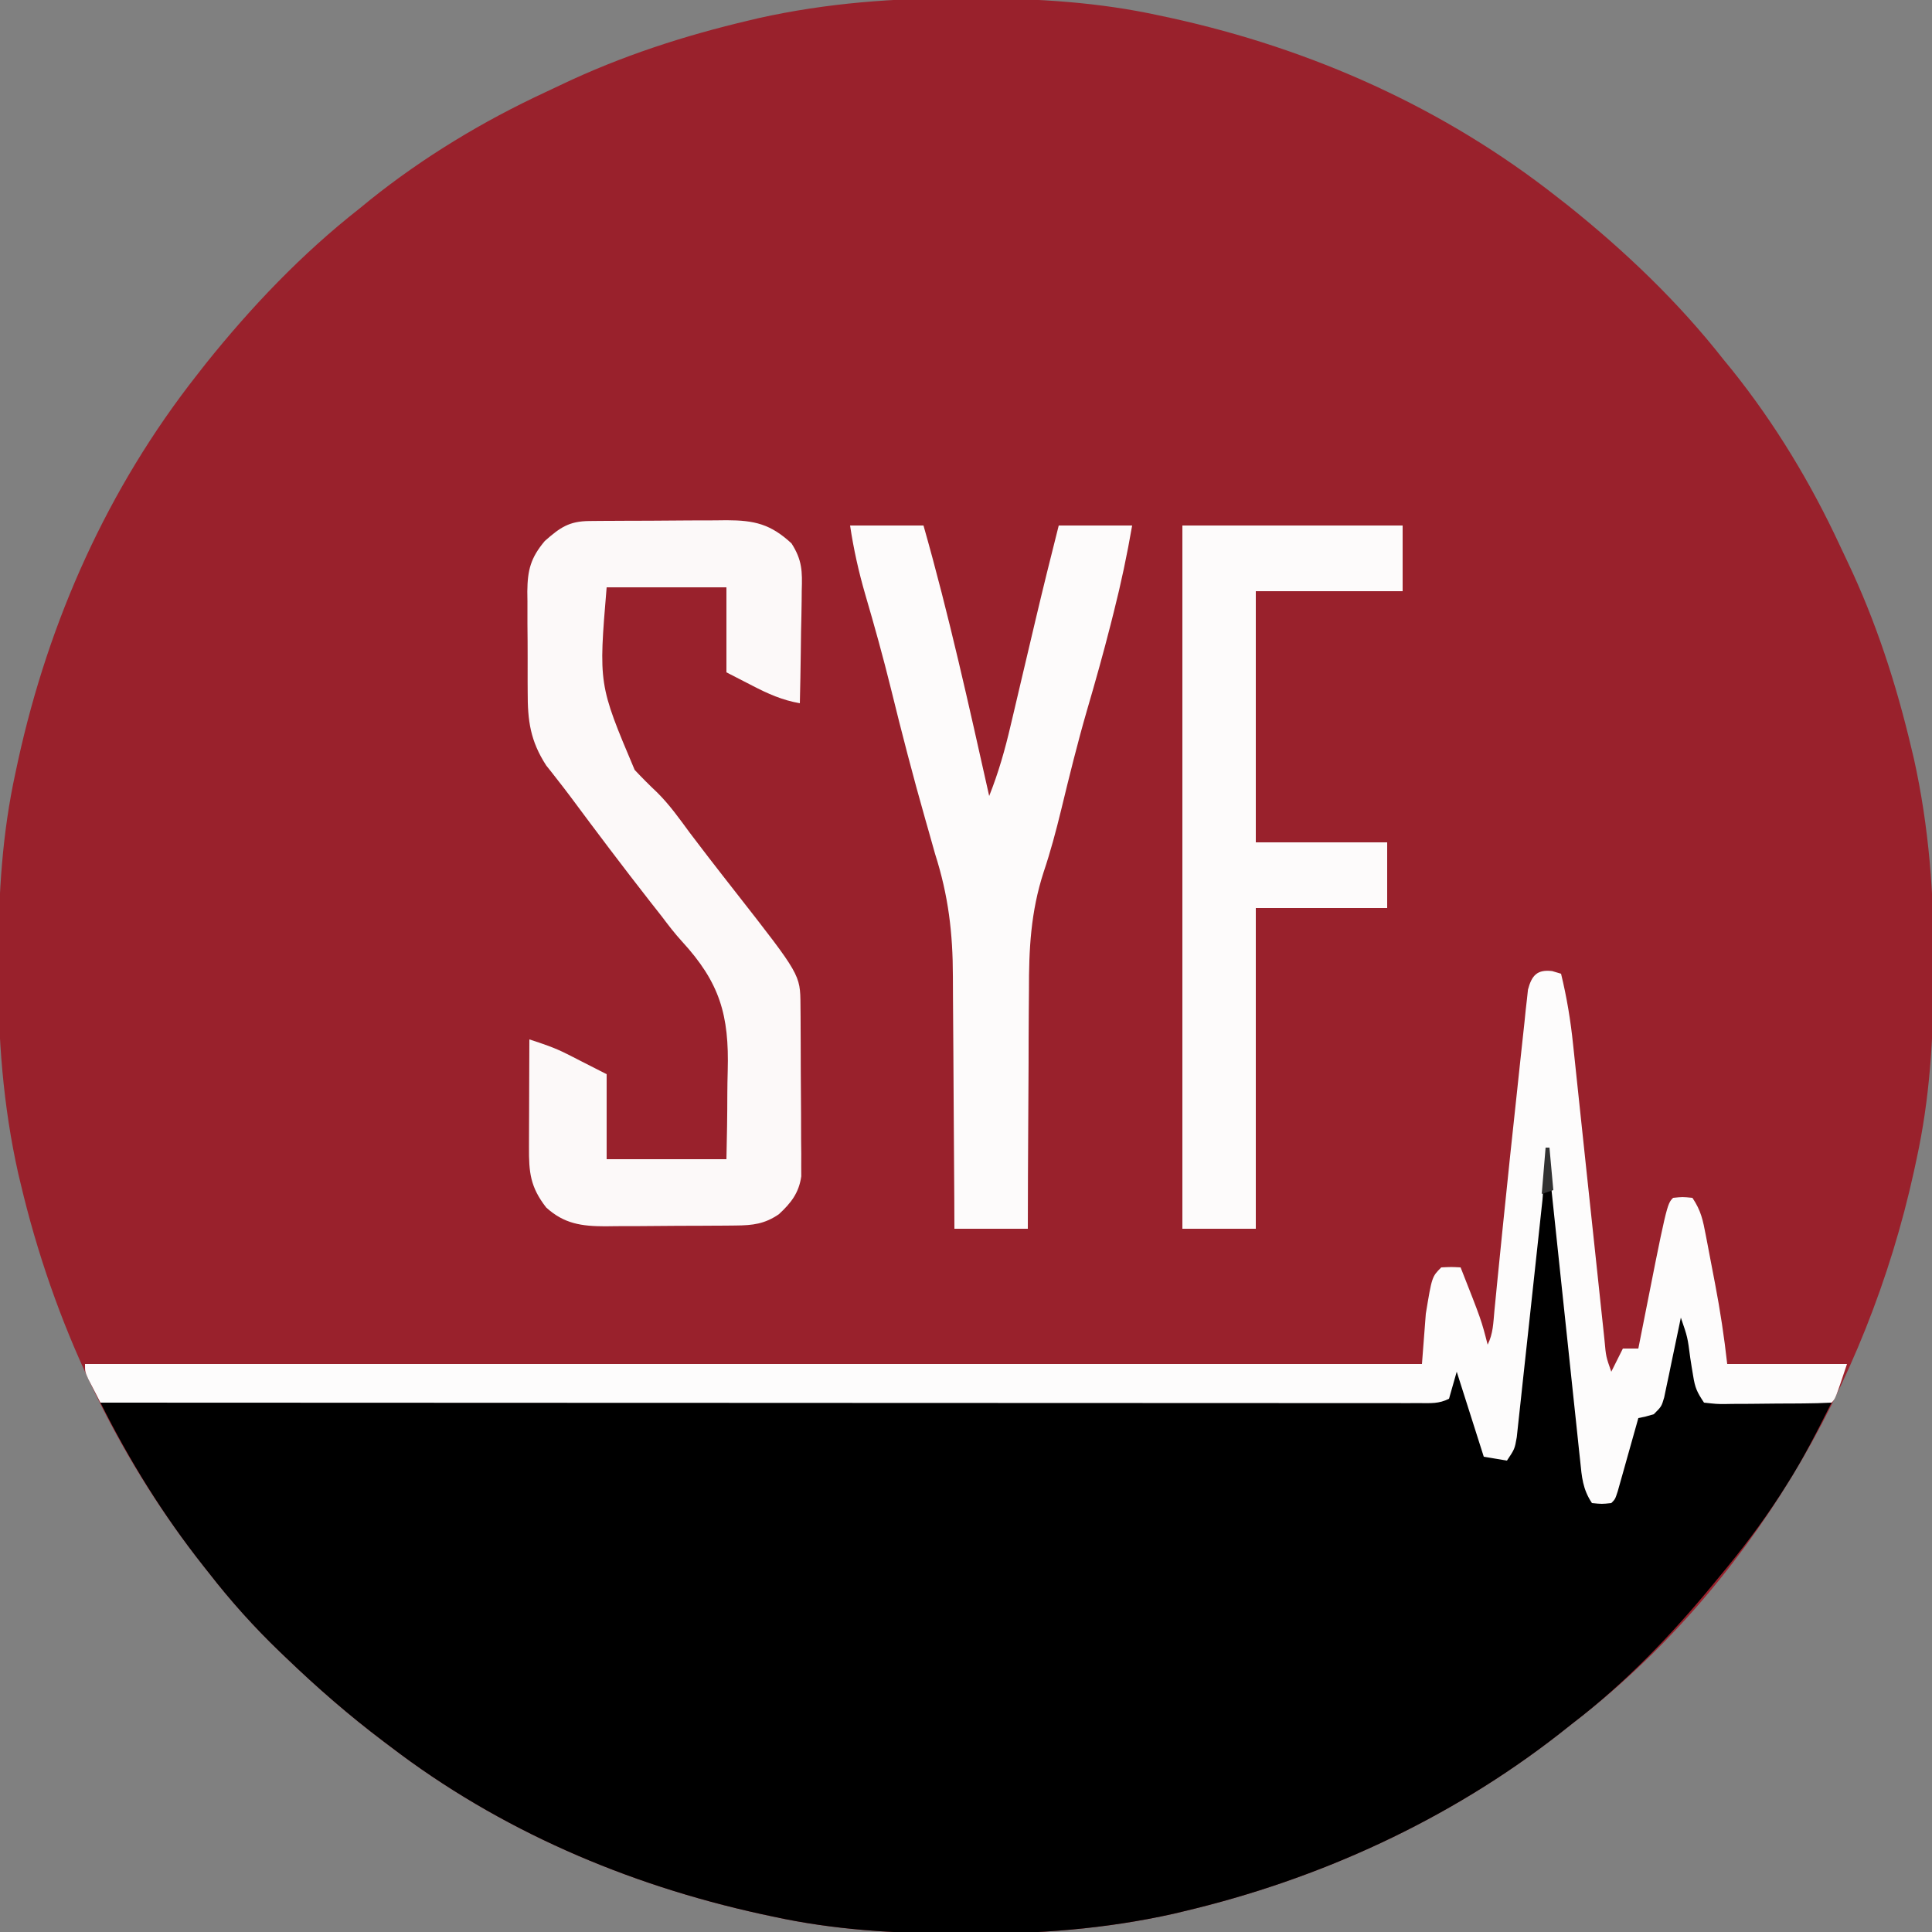
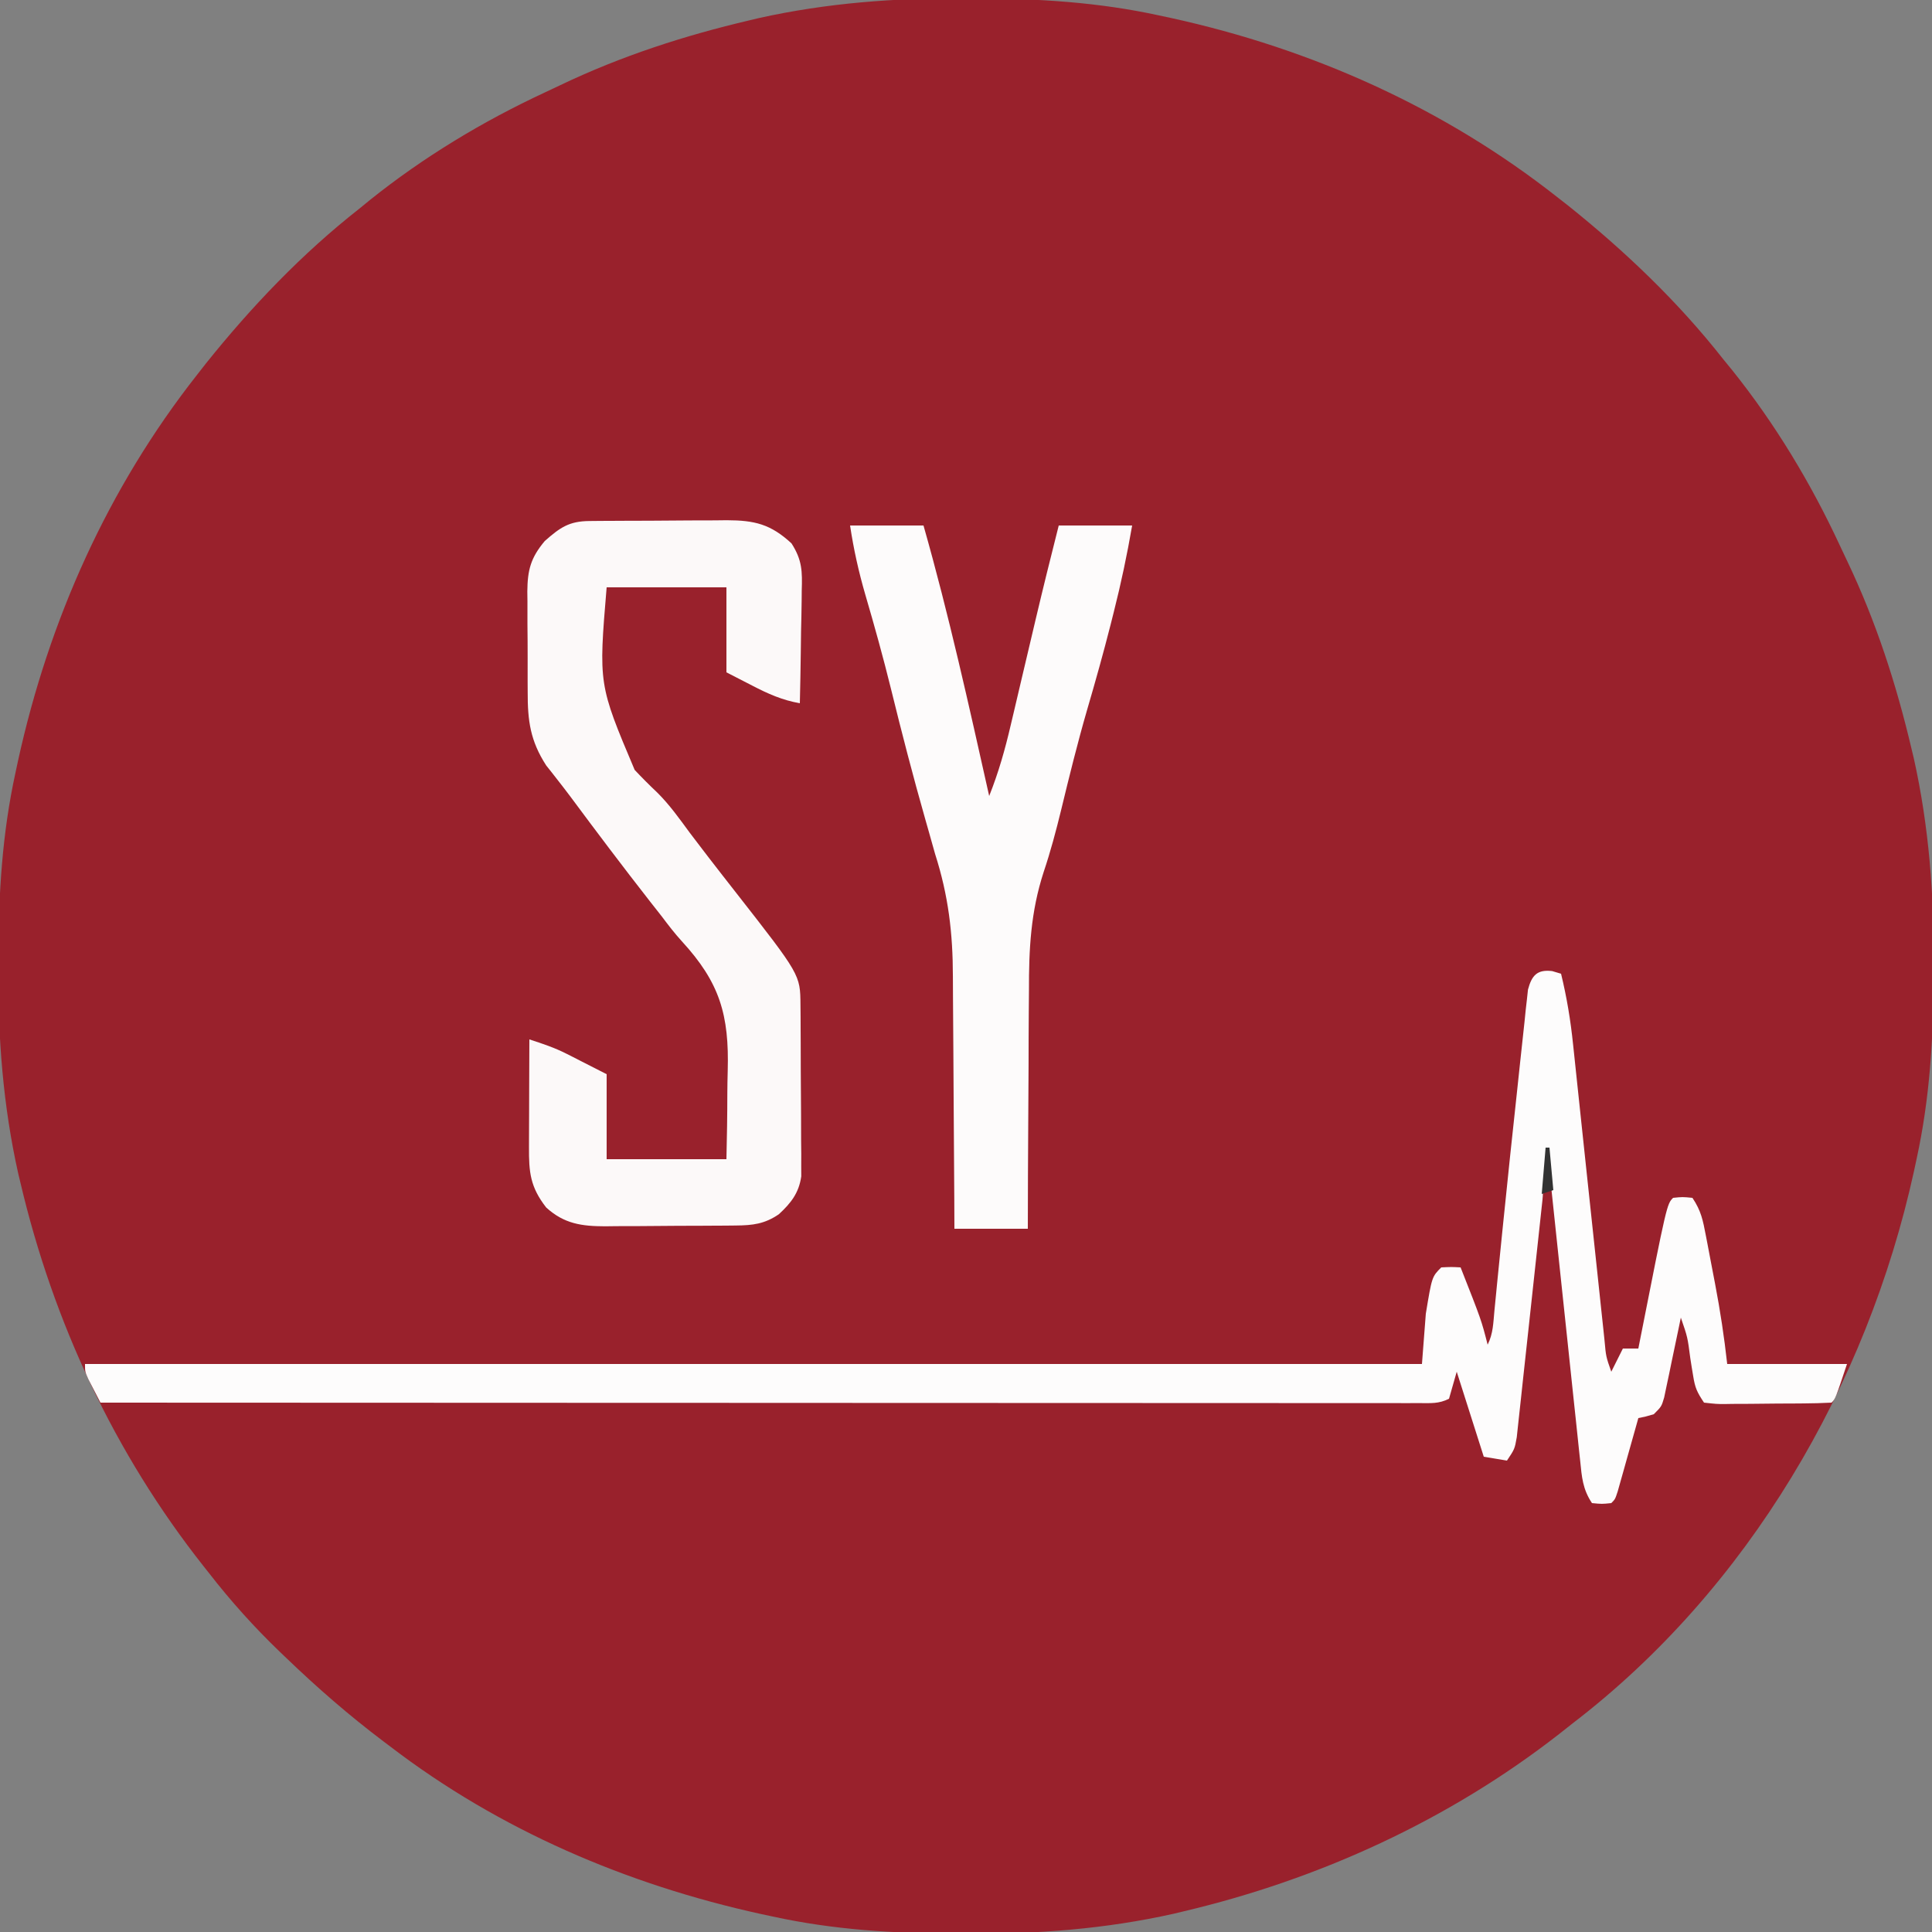
<svg xmlns="http://www.w3.org/2000/svg" version="1.1" width="500" height="500">
  <rect width="100%" height="100%" fill="#808080" stroke="none" />
  <path d="M0 0 C0.999 0.003 1.997 0.006 3.026 0.009 C19.096 0.081 34.565 0.998 50.312 4.438 C51.852 4.767 51.852 4.767 53.422 5.103 C89.825 13.091 123.954 28.334 153.312 51.438 C154.767 52.574 154.767 52.574 156.25 53.734 C170.952 65.513 184.681 78.608 196.312 93.438 C197.079 94.376 197.846 95.314 198.637 96.281 C209.681 110.083 218.942 125.426 226.389 141.45 C227.02 142.809 227.66 144.164 228.307 145.515 C235.808 161.211 241.088 177.512 245.062 194.438 C245.342 195.607 245.342 195.607 245.628 196.8 C249.544 214.433 250.867 232.106 250.75 250.125 C250.745 251.623 250.745 251.623 250.741 253.151 C250.669 269.221 249.752 284.69 246.312 300.438 C246.093 301.464 245.873 302.49 245.647 303.547 C233.472 359.029 202.761 411.618 157.312 446.438 C156.135 447.367 154.958 448.297 153.781 449.227 C125.221 471.499 91.677 486.842 56.5 495.125 C55.709 495.315 54.918 495.506 54.102 495.702 C36.422 499.666 18.7 500.993 0.625 500.875 C-0.374 500.872 -1.372 500.869 -2.401 500.866 C-18.471 500.794 -33.94 499.877 -49.688 496.438 C-50.714 496.218 -51.74 495.998 -52.797 495.772 C-87.454 488.167 -120.425 474.067 -148.688 452.438 C-149.26 452.006 -149.833 451.575 -150.423 451.13 C-159.336 444.405 -167.642 437.175 -175.688 429.438 C-176.179 428.968 -176.67 428.499 -177.176 428.015 C-183.903 421.559 -189.97 414.797 -195.688 407.438 C-196.137 406.87 -196.587 406.302 -197.05 405.717 C-220.015 376.642 -235.897 342.631 -244.375 306.625 C-244.565 305.834 -244.756 305.043 -244.952 304.227 C-248.916 286.547 -250.243 268.825 -250.125 250.75 C-250.122 249.751 -250.119 248.753 -250.116 247.724 C-250.044 231.654 -249.127 216.185 -245.688 200.438 C-245.468 199.411 -245.248 198.385 -245.022 197.328 C-237.034 160.925 -221.791 126.796 -198.688 97.438 C-197.93 96.468 -197.172 95.499 -196.391 94.5 C-184.612 79.798 -171.517 66.069 -156.688 54.438 C-155.749 53.671 -154.811 52.904 -153.844 52.113 C-140.042 41.069 -124.699 31.808 -108.675 24.361 C-107.316 23.73 -105.961 23.09 -104.61 22.443 C-88.914 14.942 -72.613 9.662 -55.688 5.688 C-54.908 5.501 -54.128 5.314 -53.325 5.122 C-35.692 1.206 -18.019 -0.117 0 0 Z " fill="#99212C" transform="translate(249.688,-0.438)" />
-   <path d="M0 0 C0.33 0 0.66 0 1 0 C1.547 4.52 2.087 9.041 2.625 13.562 C2.71 14.28 2.796 14.997 2.884 15.735 C4.176 26.628 5.392 37.528 6.566 48.434 C6.767 50.295 6.767 50.295 6.972 52.194 C7.647 58.458 8.317 64.722 8.981 70.987 C9.231 73.314 9.48 75.641 9.73 77.969 C9.901 79.596 9.901 79.596 10.074 81.257 C10.181 82.249 10.289 83.241 10.399 84.264 C10.538 85.569 10.538 85.569 10.679 86.9 C10.898 89.052 10.898 89.052 12 91 C13.65 91 15.3 91 17 91 C17.226 90.069 17.226 90.069 17.456 89.12 C18.153 86.302 18.889 83.495 19.625 80.688 C19.979 79.223 19.979 79.223 20.34 77.729 C21.066 75.02 21.782 72.527 23 70 C24.003 69.523 25.006 69.046 26.039 68.555 C29.165 67.325 29.165 67.325 29.918 64.67 C30.643 61.603 31.226 58.545 31.75 55.438 C32.134 53.331 32.525 51.225 32.922 49.121 C33.083 48.187 33.243 47.253 33.409 46.291 C34 44 34 44 36 42 C36.116 42.626 36.232 43.251 36.351 43.896 C36.877 46.723 37.407 49.549 37.938 52.375 C38.12 53.36 38.302 54.345 38.49 55.359 C38.667 56.3 38.845 57.241 39.027 58.211 C39.19 59.08 39.352 59.95 39.519 60.845 C39.917 63.035 39.917 63.035 41 65 C57.335 65.495 57.335 65.495 74 66 C70.295 73.409 66.737 80.445 62.312 87.375 C61.537 88.594 61.537 88.594 60.746 89.837 C55.941 97.277 50.668 104.204 45 111 C44.537 111.565 44.073 112.13 43.596 112.712 C32.649 126.039 20.712 138.495 7 149 C5.823 149.929 4.646 150.859 3.469 151.789 C-25.092 174.062 -58.635 189.405 -93.812 197.688 C-94.604 197.878 -95.395 198.068 -96.21 198.264 C-113.891 202.229 -131.613 203.555 -149.688 203.438 C-150.686 203.434 -151.685 203.431 -152.714 203.428 C-168.783 203.356 -184.252 202.44 -200 199 C-201.026 198.78 -202.053 198.561 -203.11 198.334 C-237.766 190.729 -270.738 176.629 -299 155 C-299.573 154.569 -300.145 154.137 -300.735 153.693 C-309.648 146.968 -317.955 139.737 -326 132 C-326.491 131.531 -326.983 131.061 -327.489 130.578 C-334.216 124.122 -340.282 117.359 -346 110 C-346.45 109.432 -346.899 108.864 -347.362 108.279 C-357.782 95.087 -366.483 81.034 -374 66 C-201.245 65.505 -201.245 65.505 -25 65 C-24.67 62.03 -24.34 59.06 -24 56 C-21.829 58.171 -21.397 59.367 -20.492 62.246 C-20.228 63.083 -19.964 63.921 -19.691 64.783 C-19.422 65.659 -19.153 66.535 -18.875 67.438 C-18.459 68.746 -18.459 68.746 -18.035 70.08 C-16 76.602 -16 76.602 -16 80 C-14.02 80 -12.04 80 -10 80 C-7.882 71.622 -6.991 63.16 -6.055 54.59 C-5.879 53.011 -5.702 51.432 -5.525 49.853 C-5.064 45.725 -4.608 41.597 -4.154 37.469 C-3.688 33.245 -3.217 29.022 -2.746 24.799 C-1.825 16.533 -0.911 8.267 0 0 Z " fill="#000000" transform="translate(400,297)" />
  <path d="M0 0 C0.763 0.227 1.526 0.454 2.312 0.688 C3.791 6.778 4.789 12.78 5.426 19.012 C5.52 19.896 5.615 20.781 5.713 21.692 C5.916 23.596 6.116 25.5 6.315 27.404 C6.629 30.418 6.95 33.431 7.272 36.444 C7.841 41.764 8.404 47.085 8.966 52.406 C9.88 61.061 10.803 69.715 11.734 78.368 C12.059 81.407 12.38 84.447 12.7 87.487 C12.899 89.34 13.098 91.194 13.297 93.047 C13.385 93.897 13.474 94.747 13.565 95.622 C13.941 99.786 13.941 99.786 15.312 103.688 C16.797 100.718 16.797 100.718 18.312 97.688 C19.633 97.688 20.953 97.688 22.312 97.688 C22.516 96.654 22.516 96.654 22.724 95.599 C29.688 60.312 29.688 60.312 31.312 58.688 C33.75 58.438 33.75 58.438 36.312 58.688 C38.569 62.072 39.023 64.464 39.785 68.445 C39.913 69.108 40.041 69.77 40.173 70.453 C40.443 71.856 40.709 73.26 40.972 74.664 C41.37 76.785 41.779 78.904 42.189 81.023 C43.507 87.92 44.535 94.688 45.312 101.688 C55.542 101.688 65.772 101.688 76.312 101.688 C73.312 110.688 73.312 110.688 72.312 111.688 C69.888 111.813 67.493 111.876 65.066 111.891 C64.34 111.896 63.614 111.902 62.865 111.908 C61.326 111.917 59.787 111.924 58.248 111.928 C55.888 111.937 53.529 111.968 51.17 112 C49.677 112.007 48.184 112.012 46.691 112.016 C45.983 112.028 45.275 112.04 44.545 112.053 C42.553 112.044 42.553 112.044 39.312 111.688 C37.464 108.915 36.992 107.86 36.496 104.746 C36.372 103.998 36.247 103.249 36.119 102.479 C35.936 101.314 35.936 101.314 35.75 100.125 C35.057 94.751 35.057 94.751 33.312 89.688 C33.172 90.374 33.031 91.06 32.885 91.767 C32.244 94.867 31.591 97.965 30.938 101.062 C30.716 102.143 30.494 103.223 30.266 104.336 C30.046 105.367 29.827 106.398 29.602 107.461 C29.403 108.414 29.204 109.367 28.999 110.349 C28.312 112.688 28.312 112.688 26.312 114.688 C24.188 115.312 24.188 115.312 22.312 115.688 C22.136 116.318 21.959 116.949 21.778 117.599 C20.98 120.442 20.178 123.284 19.375 126.125 C19.097 127.118 18.819 128.111 18.533 129.135 C18.266 130.079 17.998 131.023 17.723 131.996 C17.477 132.871 17.23 133.745 16.977 134.646 C16.312 136.688 16.312 136.688 15.312 137.688 C12.875 137.938 12.875 137.938 10.312 137.688 C7.897 134.064 7.683 130.943 7.259 126.728 C7.171 125.918 7.083 125.108 6.992 124.273 C6.703 121.596 6.426 118.917 6.148 116.238 C5.95 114.382 5.751 112.525 5.552 110.669 C5.028 105.782 4.515 100.894 4.003 96.006 C3.479 91.018 2.946 86.032 2.414 81.045 C1.371 71.26 0.338 61.474 -0.688 51.688 C-2.567 53.567 -2.233 56.747 -2.504 59.271 C-2.616 60.303 -2.616 60.303 -2.731 61.355 C-2.894 62.853 -3.055 64.352 -3.214 65.85 C-3.466 68.221 -3.724 70.591 -3.984 72.961 C-4.723 79.7 -5.452 86.44 -6.174 93.182 C-6.615 97.301 -7.065 101.419 -7.519 105.537 C-7.691 107.108 -7.86 108.68 -8.025 110.252 C-8.257 112.451 -8.498 114.648 -8.742 116.845 C-8.877 118.097 -9.011 119.348 -9.15 120.638 C-9.688 123.688 -9.688 123.688 -11.688 126.688 C-13.668 126.358 -15.648 126.028 -17.688 125.688 C-21.152 114.797 -21.152 114.797 -24.688 103.688 C-25.348 105.998 -26.008 108.308 -26.688 110.688 C-29.353 112.02 -31.367 111.812 -34.353 111.811 C-35.566 111.813 -36.778 111.815 -38.028 111.817 C-39.386 111.814 -40.744 111.811 -42.101 111.808 C-43.535 111.808 -44.968 111.809 -46.401 111.81 C-50.352 111.813 -54.304 111.809 -58.256 111.804 C-62.512 111.799 -66.769 111.801 -71.025 111.801 C-78.404 111.802 -85.783 111.799 -93.162 111.793 C-103.831 111.785 -114.5 111.782 -125.169 111.781 C-142.477 111.779 -159.785 111.772 -177.093 111.763 C-193.91 111.754 -210.726 111.747 -227.543 111.742 C-229.097 111.742 -229.097 111.742 -230.682 111.742 C-235.879 111.74 -241.076 111.739 -246.273 111.738 C-289.411 111.727 -332.549 111.71 -375.688 111.688 C-376.359 110.398 -377.025 109.106 -377.688 107.812 C-378.059 107.093 -378.43 106.374 -378.812 105.633 C-379.688 103.688 -379.688 103.688 -379.688 101.688 C-265.507 101.688 -151.327 101.688 -33.688 101.688 C-33.358 97.397 -33.028 93.108 -32.688 88.688 C-31.109 79.109 -31.109 79.109 -28.688 76.688 C-26.062 76.562 -26.062 76.562 -23.688 76.688 C-18.316 90.321 -18.316 90.321 -16.688 96.688 C-15.242 93.797 -15.236 91.042 -14.926 87.824 C-14.778 86.326 -14.63 84.829 -14.482 83.331 C-14.365 82.124 -14.365 82.124 -14.246 80.892 C-13.82 76.53 -13.374 72.169 -12.93 67.809 C-12.833 66.864 -12.737 65.92 -12.638 64.947 C-11.466 53.47 -10.268 41.997 -9.014 30.529 C-8.755 28.134 -8.5 25.739 -8.25 23.344 C-7.897 19.962 -7.526 16.583 -7.152 13.203 C-7.049 12.183 -6.946 11.163 -6.84 10.112 C-6.733 9.175 -6.626 8.239 -6.515 7.274 C-6.428 6.457 -6.34 5.64 -6.249 4.798 C-5.264 1.096 -3.858 -0.449 0 0 Z " fill="#FDFCFC" transform="translate(401.688,251.312)" />
  <path d="M0 0 C0.941 -0.01 1.883 -0.019 2.853 -0.029 C3.874 -0.033 4.895 -0.038 5.946 -0.042 C6.995 -0.048 8.043 -0.053 9.123 -0.059 C11.346 -0.069 13.568 -0.075 15.791 -0.079 C19.184 -0.089 22.577 -0.12 25.97 -0.151 C28.129 -0.158 30.287 -0.163 32.446 -0.167 C33.965 -0.186 33.965 -0.186 35.515 -0.204 C42.713 -0.182 46.879 0.772 52.306 5.792 C55.078 10.125 55.112 13.038 54.95 18.06 C54.943 18.895 54.936 19.729 54.929 20.59 C54.901 23.239 54.838 25.887 54.774 28.536 C54.749 30.339 54.727 32.143 54.706 33.946 C54.651 38.352 54.565 42.756 54.462 47.161 C49.924 46.368 46.209 44.709 42.149 42.599 C38.839 40.897 38.839 40.897 35.462 39.161 C35.462 31.901 35.462 24.641 35.462 17.161 C25.232 17.161 15.002 17.161 4.462 17.161 C2.359 42.286 2.359 42.286 11.712 64.411 C13.605 66.428 15.539 68.365 17.55 70.265 C20.743 73.432 23.305 77.045 25.962 80.661 C27.024 82.061 28.089 83.458 29.157 84.853 C29.693 85.553 30.228 86.253 30.779 86.974 C33.169 90.08 35.585 93.165 38 96.251 C54.564 117.425 54.564 117.425 54.623 125.196 C54.633 126.221 54.642 127.245 54.652 128.301 C54.656 129.407 54.661 130.514 54.665 131.653 C54.671 132.791 54.676 133.93 54.682 135.102 C54.692 137.511 54.698 139.92 54.702 142.33 C54.712 146.015 54.743 149.699 54.774 153.384 C54.781 155.724 54.786 158.063 54.79 160.403 C54.802 161.506 54.815 162.608 54.827 163.743 C54.824 164.774 54.821 165.805 54.818 166.868 C54.824 168.223 54.824 168.223 54.829 169.606 C54.21 173.914 52.168 176.509 49.024 179.411 C45.338 181.929 42.282 182.284 37.88 182.322 C36.979 182.332 36.078 182.341 35.149 182.351 C34.182 182.356 33.216 182.36 32.22 182.364 C31.219 182.37 30.217 182.376 29.186 182.382 C27.069 182.391 24.953 182.398 22.836 182.401 C19.606 182.411 16.376 182.442 13.146 182.474 C11.087 182.48 9.028 182.485 6.97 182.489 C5.526 182.508 5.526 182.508 4.053 182.527 C-1.979 182.507 -6.533 181.902 -11.183 177.661 C-15.323 172.344 -15.679 168.536 -15.636 161.993 C-15.634 160.801 -15.634 160.801 -15.631 159.585 C-15.626 157.048 -15.613 154.511 -15.601 151.974 C-15.596 150.253 -15.591 148.532 -15.587 146.812 C-15.576 142.595 -15.559 138.378 -15.538 134.161 C-12.214 135.231 -9.004 136.301 -5.89 137.888 C-5.059 138.307 -5.059 138.307 -4.212 138.734 C-3.536 139.081 -2.86 139.428 -2.163 139.786 C0.023 140.9 2.209 142.014 4.462 143.161 C4.462 150.421 4.462 157.681 4.462 165.161 C14.692 165.161 24.922 165.161 35.462 165.161 C35.596 159.464 35.691 153.791 35.694 148.096 C35.706 146.168 35.739 144.24 35.794 142.312 C36.193 127.847 33.76 119.465 23.911 108.751 C22.058 106.718 20.406 104.562 18.755 102.364 C17.721 101.046 16.686 99.728 15.649 98.411 C8.677 89.499 1.869 80.466 -4.874 71.379 C-5.967 69.922 -7.076 68.477 -8.202 67.045 C-8.726 66.374 -9.249 65.704 -9.788 65.013 C-10.247 64.436 -10.706 63.859 -11.179 63.265 C-15.291 56.9 -15.996 51.717 -15.972 44.282 C-15.98 42.887 -15.98 42.887 -15.988 41.463 C-15.994 39.506 -15.993 37.548 -15.984 35.591 C-15.976 32.604 -16.004 29.619 -16.036 26.632 C-16.038 24.724 -16.037 22.815 -16.034 20.907 C-16.045 20.02 -16.057 19.132 -16.068 18.217 C-16.006 12.701 -15.217 9.534 -11.538 5.161 C-7.569 1.665 -5.256 0.043 0 0 Z " fill="#FCF9F9" transform="translate(152.538,134.839)" />
  <path d="M0 0 C6.27 0 12.54 0 19 0 C25.579 23.121 30.743 46.551 36 70 C38.4 63.986 40.094 58.021 41.559 51.719 C41.789 50.747 42.019 49.775 42.257 48.774 C42.989 45.684 43.713 42.592 44.438 39.5 C45.393 35.448 46.351 31.396 47.309 27.344 C47.538 26.369 47.768 25.395 48.005 24.391 C49.93 16.242 51.946 8.118 54 0 C60.27 0 66.54 0 73 0 C71.695 7.546 70.131 14.953 68.25 22.375 C67.988 23.419 67.725 24.463 67.455 25.538 C65.56 32.996 63.486 40.39 61.323 47.774 C58.847 56.328 56.716 64.963 54.623 73.618 C53.296 79.052 51.882 84.373 50.098 89.677 C46.748 99.982 46.265 109.614 46.293 120.379 C46.28 122.171 46.264 123.962 46.247 125.754 C46.208 130.408 46.197 135.062 46.193 139.716 C46.184 144.49 46.146 149.263 46.111 154.037 C46.047 163.358 46.016 172.679 46 182 C39.73 182 33.46 182 27 182 C26.991 179.595 26.981 177.189 26.972 174.711 C26.938 166.708 26.882 158.705 26.816 150.703 C26.777 145.857 26.745 141.012 26.729 136.166 C26.714 131.478 26.679 126.79 26.632 122.102 C26.617 120.325 26.609 118.549 26.608 116.772 C26.597 105.477 25.45 95.785 22 85 C21.435 83.019 20.875 81.036 20.324 79.051 C20.057 78.115 19.79 77.18 19.515 76.216 C16.298 64.931 13.363 53.597 10.566 42.201 C8.546 34.026 6.304 25.94 3.931 17.862 C2.215 11.95 0.91 6.096 0 0 Z " fill="#FDFBFB" transform="translate(220,136)" />
-   <path d="M0 0 C18.81 0 37.62 0 57 0 C57 5.61 57 11.22 57 17 C44.46 17 31.92 17 19 17 C19 38.45 19 59.9 19 82 C30.22 82 41.44 82 53 82 C53 87.61 53 93.22 53 99 C41.78 99 30.56 99 19 99 C19 126.39 19 153.78 19 182 C12.73 182 6.46 182 0 182 C0 121.94 0 61.88 0 0 Z " fill="#FDFBFB" transform="translate(306,136)" />
  <path d="M0 0 C0.33 0 0.66 0 1 0 C1.33 3.63 1.66 7.26 2 11 C1.01 11.33 0.02 11.66 -1 12 C-0.67 8.04 -0.34 4.08 0 0 Z " fill="#323232" transform="translate(400,297)" />
</svg>